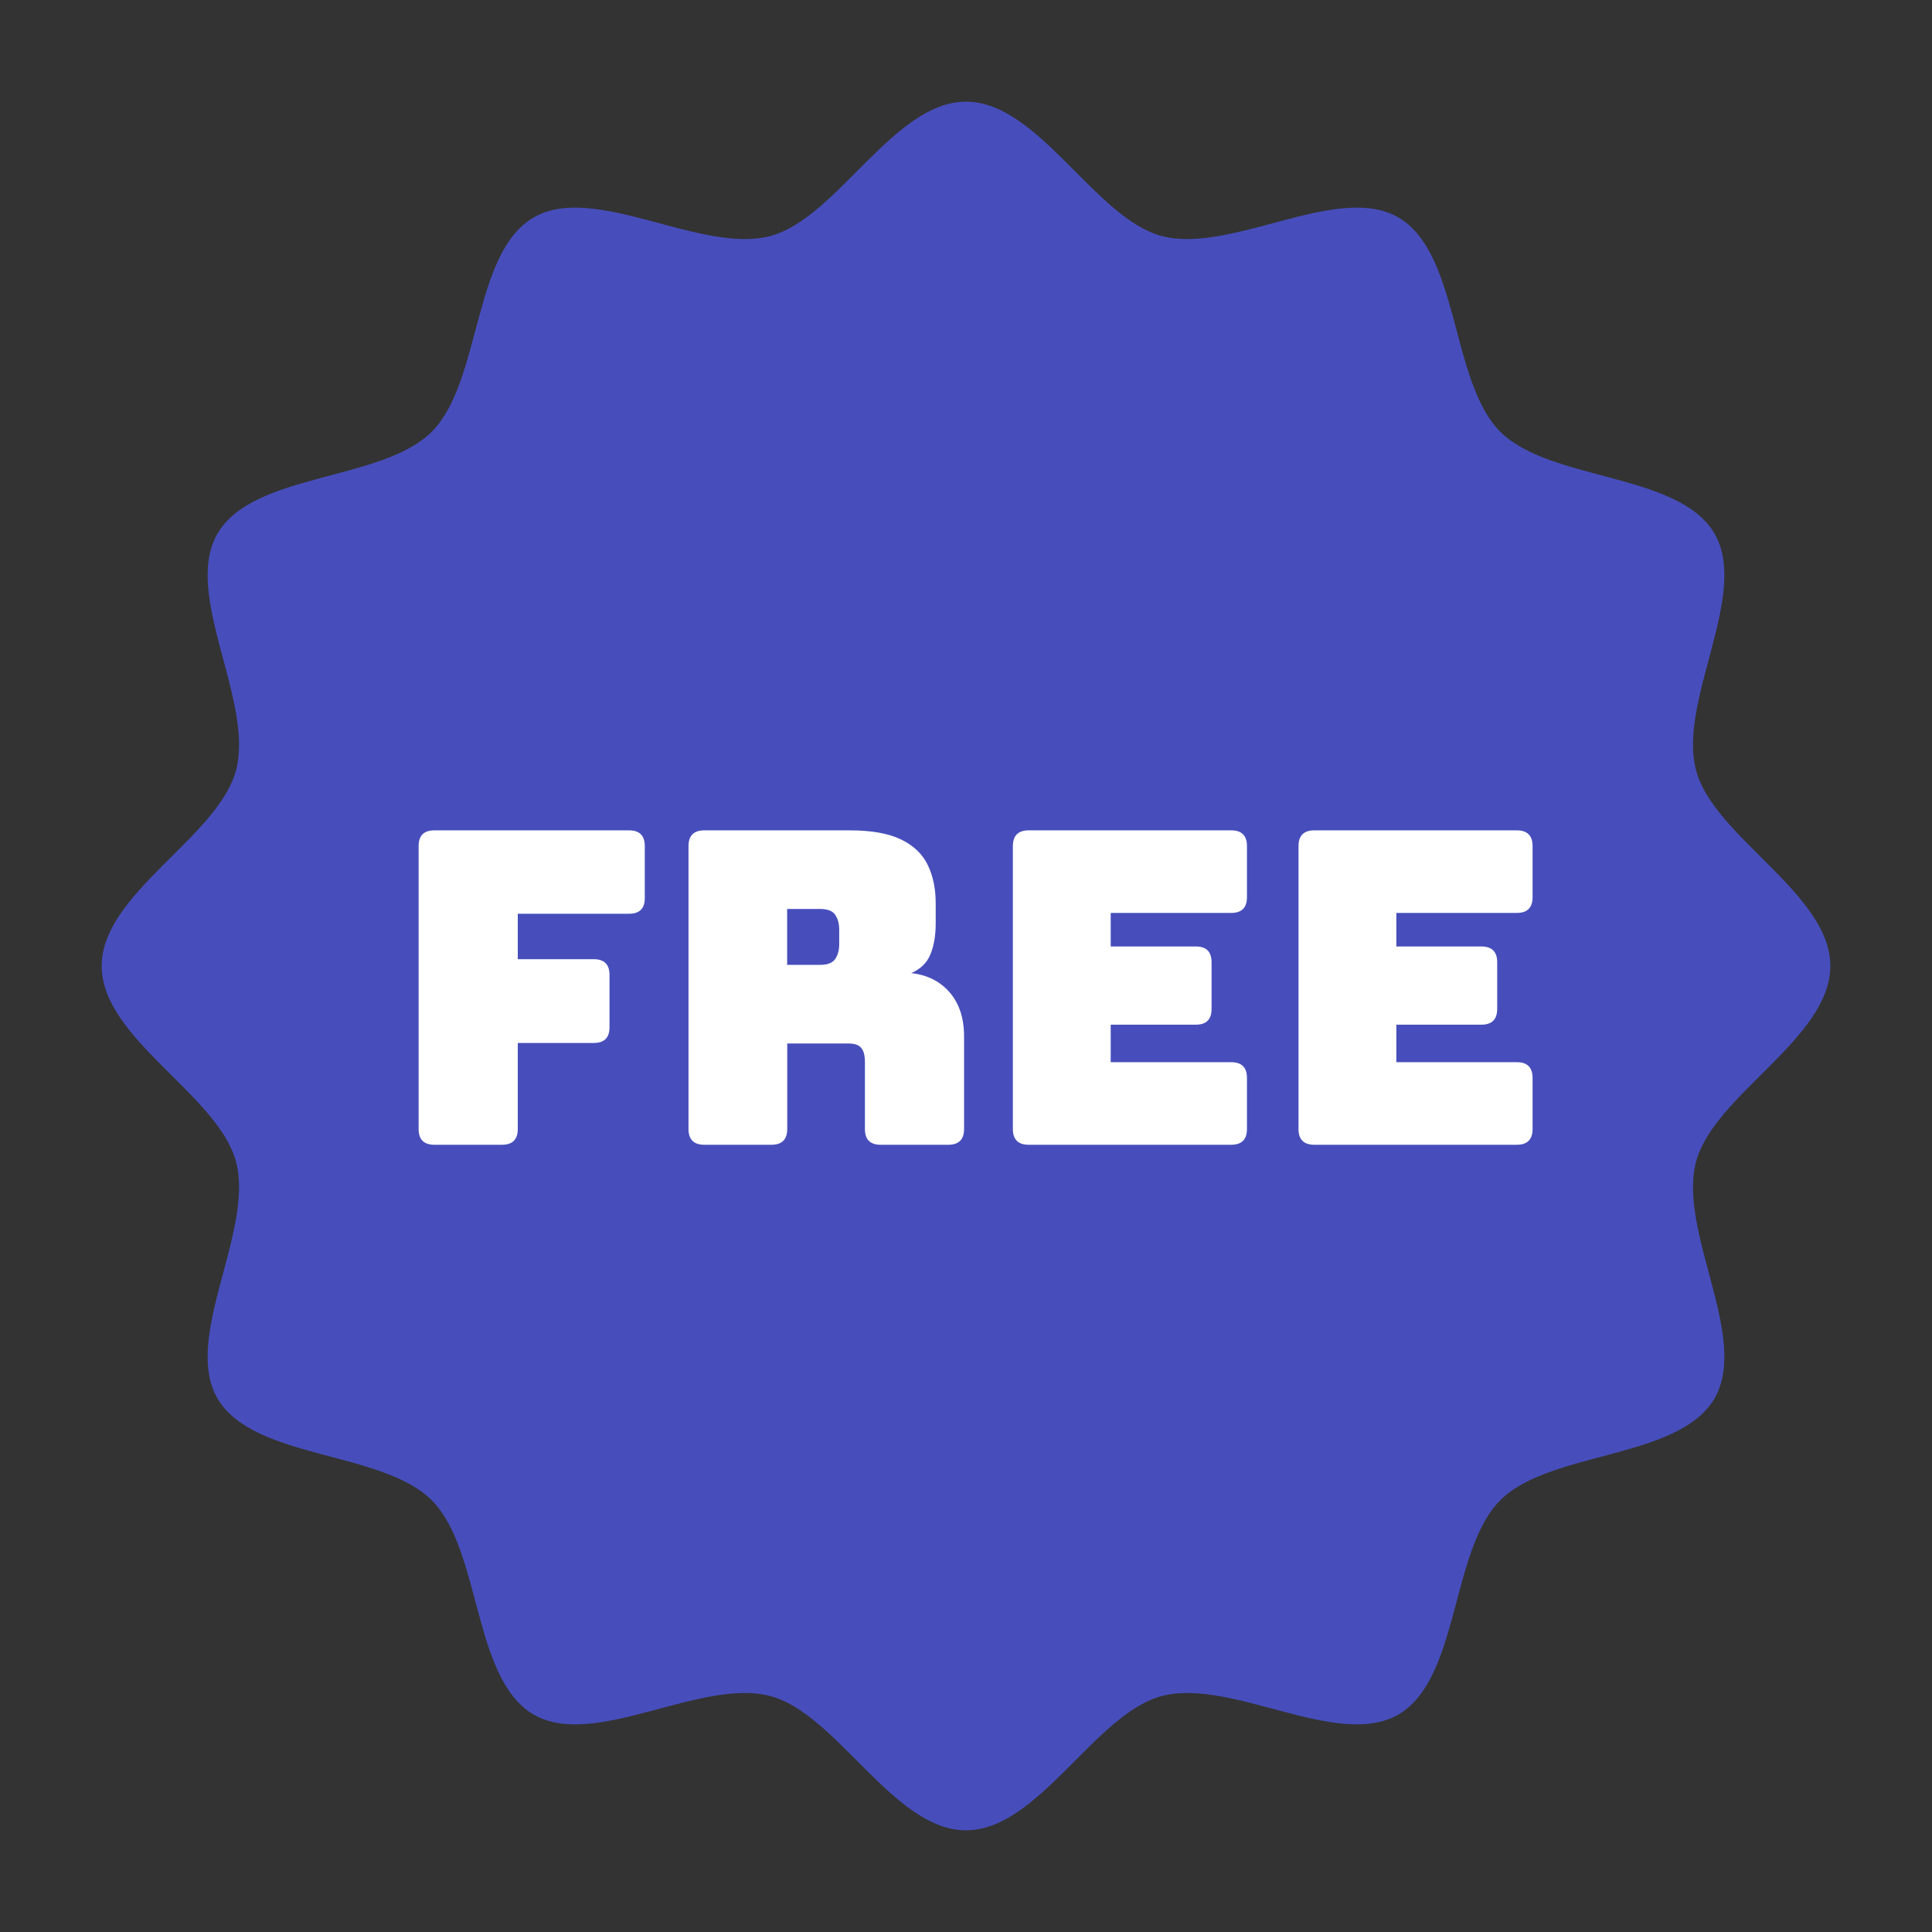
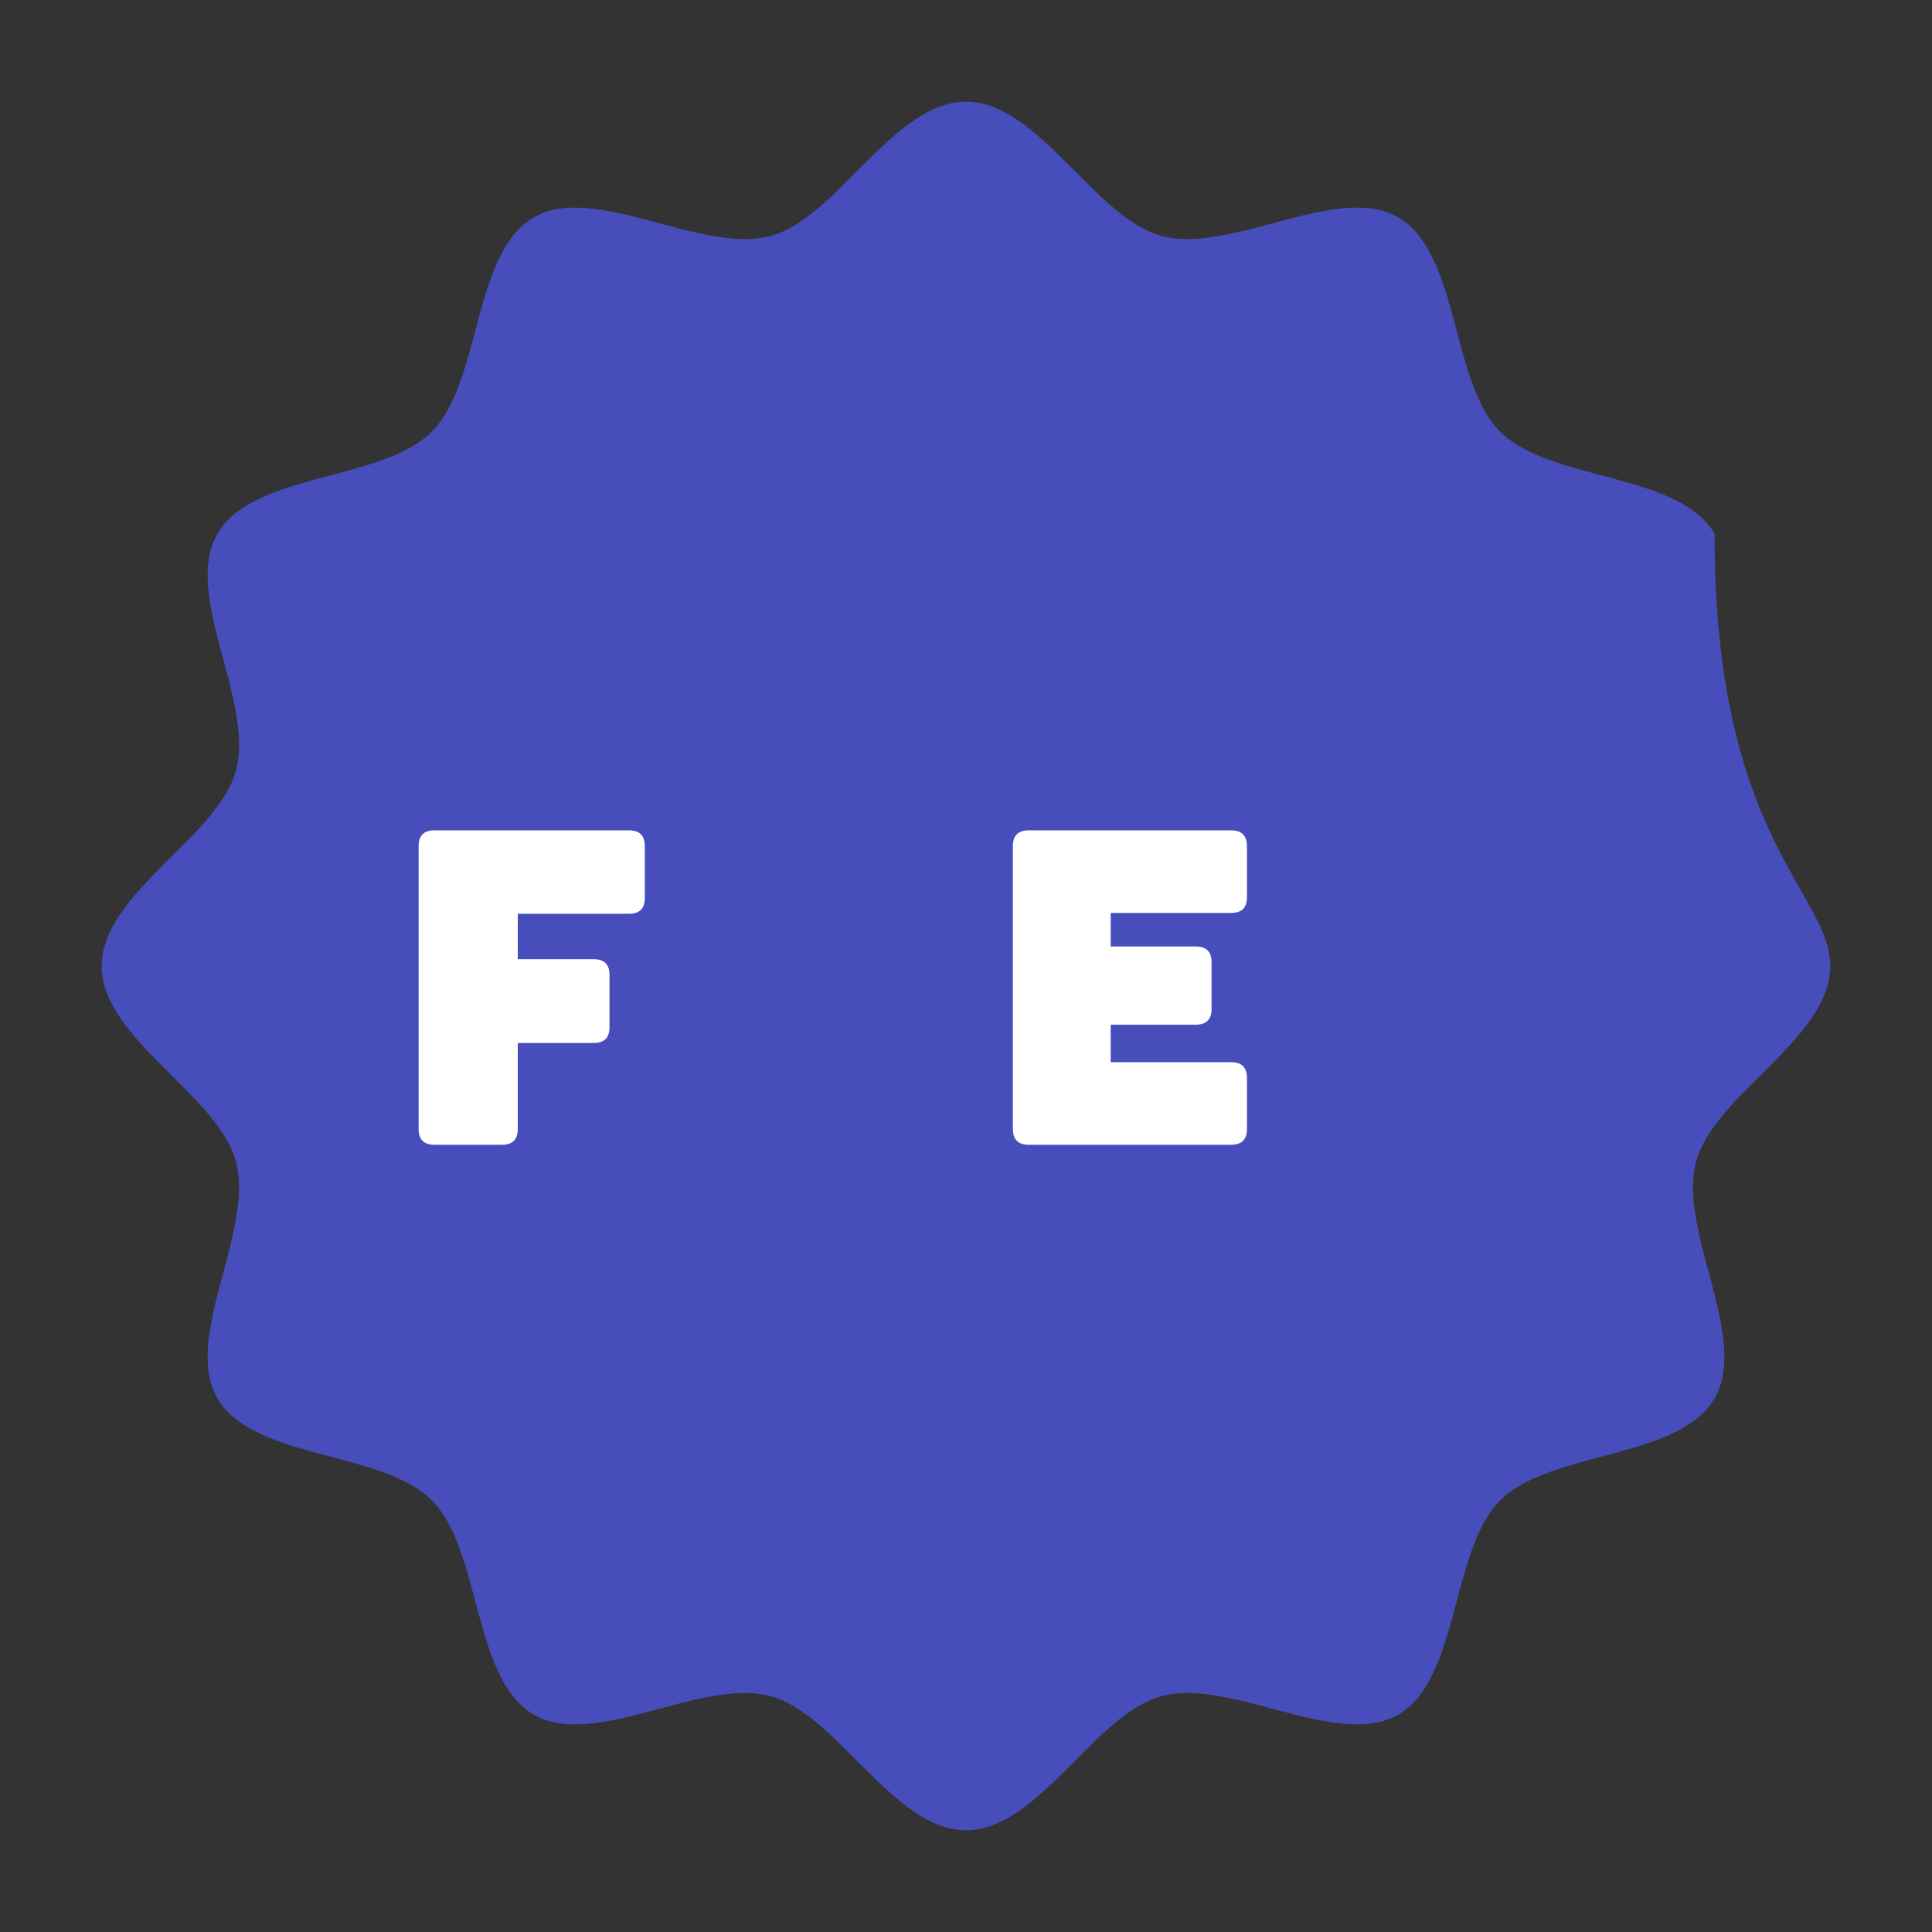
<svg xmlns="http://www.w3.org/2000/svg" width="19" height="19" viewBox="0 0 19 19" fill="none">
  <rect x="0" y="0" width="19" height="19" fill="#333333" stroke="none" />
-   <path d="M18 9.5C18 10.213 16.855 10.766 16.68 11.424C16.498 12.105 17.207 13.155 16.862 13.751C16.512 14.355 15.245 14.264 14.754 14.754C14.264 15.245 14.355 16.512 13.751 16.862C13.155 17.207 12.105 16.498 11.424 16.68C10.766 16.855 10.213 18 9.5 18C8.787 18 8.234 16.855 7.576 16.68C6.895 16.498 5.845 17.207 5.249 16.862C4.645 16.512 4.736 15.245 4.246 14.754C3.755 14.264 2.487 14.355 2.138 13.751C1.793 13.155 2.502 12.105 2.321 11.424C2.145 10.766 1 10.213 1 9.5C1 8.787 2.145 8.234 2.321 7.576C2.502 6.895 1.793 5.845 2.138 5.249C2.488 4.645 3.755 4.736 4.246 4.246C4.736 3.755 4.645 2.487 5.249 2.138C5.845 1.793 6.895 2.502 7.576 2.321C8.234 2.145 8.787 1 9.5 1C10.213 1 10.766 2.145 11.424 2.321C12.105 2.502 13.155 1.793 13.751 2.138C14.355 2.488 14.264 3.755 14.754 4.246C15.245 4.736 16.512 4.645 16.862 5.249C17.207 5.845 16.498 6.895 16.68 7.576C16.855 8.234 18 8.787 18 9.5Z" fill="#474EBB" />
+   <path d="M18 9.5C18 10.213 16.855 10.766 16.68 11.424C16.498 12.105 17.207 13.155 16.862 13.751C16.512 14.355 15.245 14.264 14.754 14.754C14.264 15.245 14.355 16.512 13.751 16.862C13.155 17.207 12.105 16.498 11.424 16.68C10.766 16.855 10.213 18 9.5 18C8.787 18 8.234 16.855 7.576 16.68C6.895 16.498 5.845 17.207 5.249 16.862C4.645 16.512 4.736 15.245 4.246 14.754C3.755 14.264 2.487 14.355 2.138 13.751C1.793 13.155 2.502 12.105 2.321 11.424C2.145 10.766 1 10.213 1 9.5C1 8.787 2.145 8.234 2.321 7.576C2.502 6.895 1.793 5.845 2.138 5.249C2.488 4.645 3.755 4.736 4.246 4.246C4.736 3.755 4.645 2.487 5.249 2.138C5.845 1.793 6.895 2.502 7.576 2.321C8.234 2.145 8.787 1 9.5 1C10.213 1 10.766 2.145 11.424 2.321C12.105 2.502 13.155 1.793 13.751 2.138C14.355 2.488 14.264 3.755 14.754 4.246C15.245 4.736 16.512 4.645 16.862 5.249C16.855 8.234 18 8.787 18 9.5Z" fill="#474EBB" />
  <path d="M4.937 11.258H4.272C4.168 11.258 4.117 11.206 4.117 11.103V8.321C4.117 8.218 4.168 8.166 4.272 8.166H6.187C6.29 8.166 6.341 8.218 6.341 8.321V8.832C6.341 8.935 6.29 8.986 6.187 8.986H5.092V9.433H5.839C5.942 9.433 5.994 9.484 5.994 9.587V10.103C5.994 10.206 5.942 10.257 5.839 10.257H5.092V11.103C5.092 11.206 5.04 11.258 4.937 11.258Z" fill="white" />
-   <path d="M7.587 11.258H6.926C6.823 11.258 6.771 11.206 6.771 11.103V8.321C6.771 8.218 6.823 8.166 6.926 8.166H8.356C8.57 8.166 8.739 8.196 8.862 8.256C8.985 8.316 9.073 8.4 9.124 8.507C9.176 8.615 9.202 8.74 9.202 8.883V9.081C9.202 9.201 9.184 9.303 9.15 9.386C9.116 9.469 9.053 9.53 8.961 9.57C9.118 9.587 9.244 9.65 9.339 9.759C9.433 9.868 9.481 10.012 9.481 10.193V11.103C9.481 11.206 9.429 11.258 9.326 11.258H8.66C8.557 11.258 8.506 11.206 8.506 11.103V10.446C8.506 10.38 8.494 10.333 8.469 10.305C8.445 10.276 8.403 10.262 8.343 10.262H7.742V11.103C7.742 11.206 7.69 11.258 7.587 11.258ZM7.741 8.939V9.489H8.064C8.138 9.489 8.188 9.469 8.214 9.431C8.24 9.392 8.253 9.344 8.253 9.287V9.141C8.253 9.084 8.24 9.036 8.214 8.997C8.188 8.958 8.138 8.939 8.064 8.939L7.741 8.939Z" fill="white" />
  <path d="M12.108 11.258H10.116C10.013 11.258 9.961 11.206 9.961 11.103V8.321C9.961 8.218 10.013 8.166 10.116 8.166H12.108C12.212 8.166 12.263 8.218 12.263 8.321V8.823C12.263 8.926 12.212 8.978 12.108 8.978H10.923V9.308H11.761C11.864 9.308 11.915 9.36 11.915 9.463V9.922C11.915 10.025 11.864 10.077 11.761 10.077H10.923V10.446H12.108C12.212 10.446 12.263 10.498 12.263 10.601V11.103C12.263 11.206 12.212 11.258 12.108 11.258Z" fill="white" />
-   <path d="M14.917 11.258H12.925C12.822 11.258 12.77 11.206 12.77 11.103V8.321C12.77 8.218 12.822 8.166 12.925 8.166H14.917C15.02 8.166 15.072 8.218 15.072 8.321V8.823C15.072 8.926 15.02 8.978 14.917 8.978H13.732V9.308H14.569C14.672 9.308 14.724 9.36 14.724 9.463V9.922C14.724 10.025 14.672 10.077 14.569 10.077H13.732V10.446H14.917C15.02 10.446 15.072 10.498 15.072 10.601V11.103C15.072 11.206 15.02 11.258 14.917 11.258Z" fill="white" />
</svg>